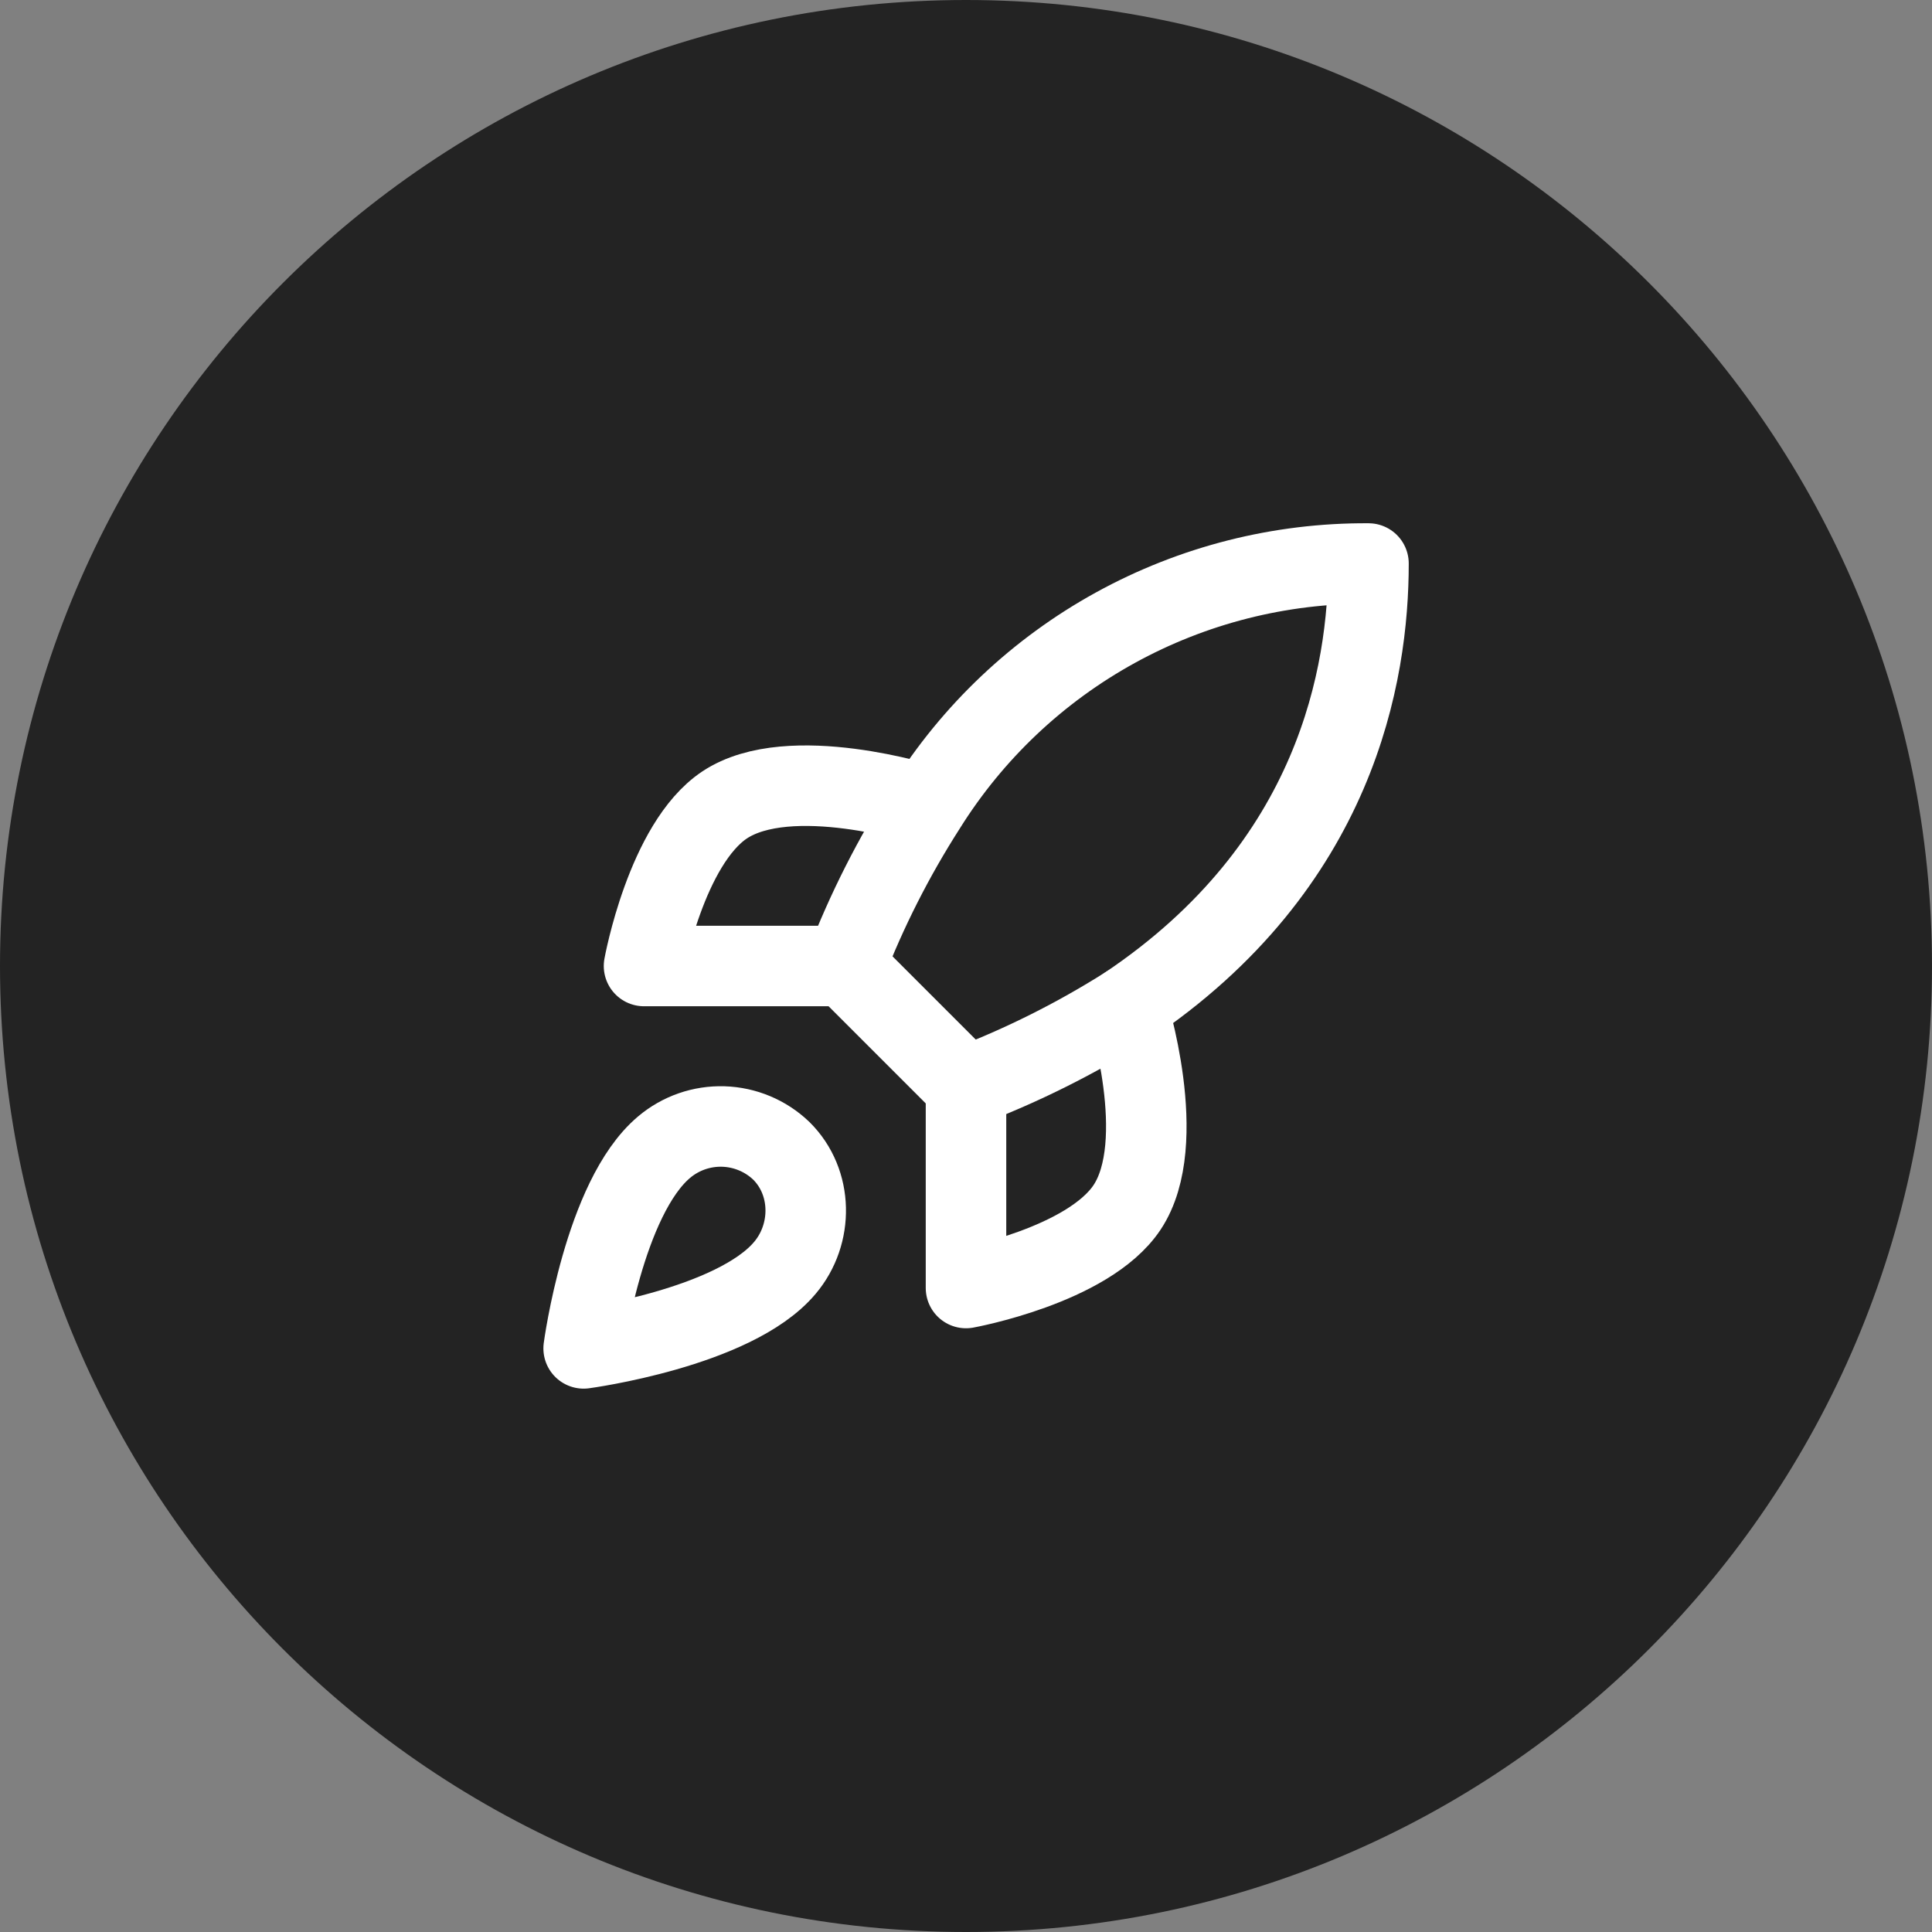
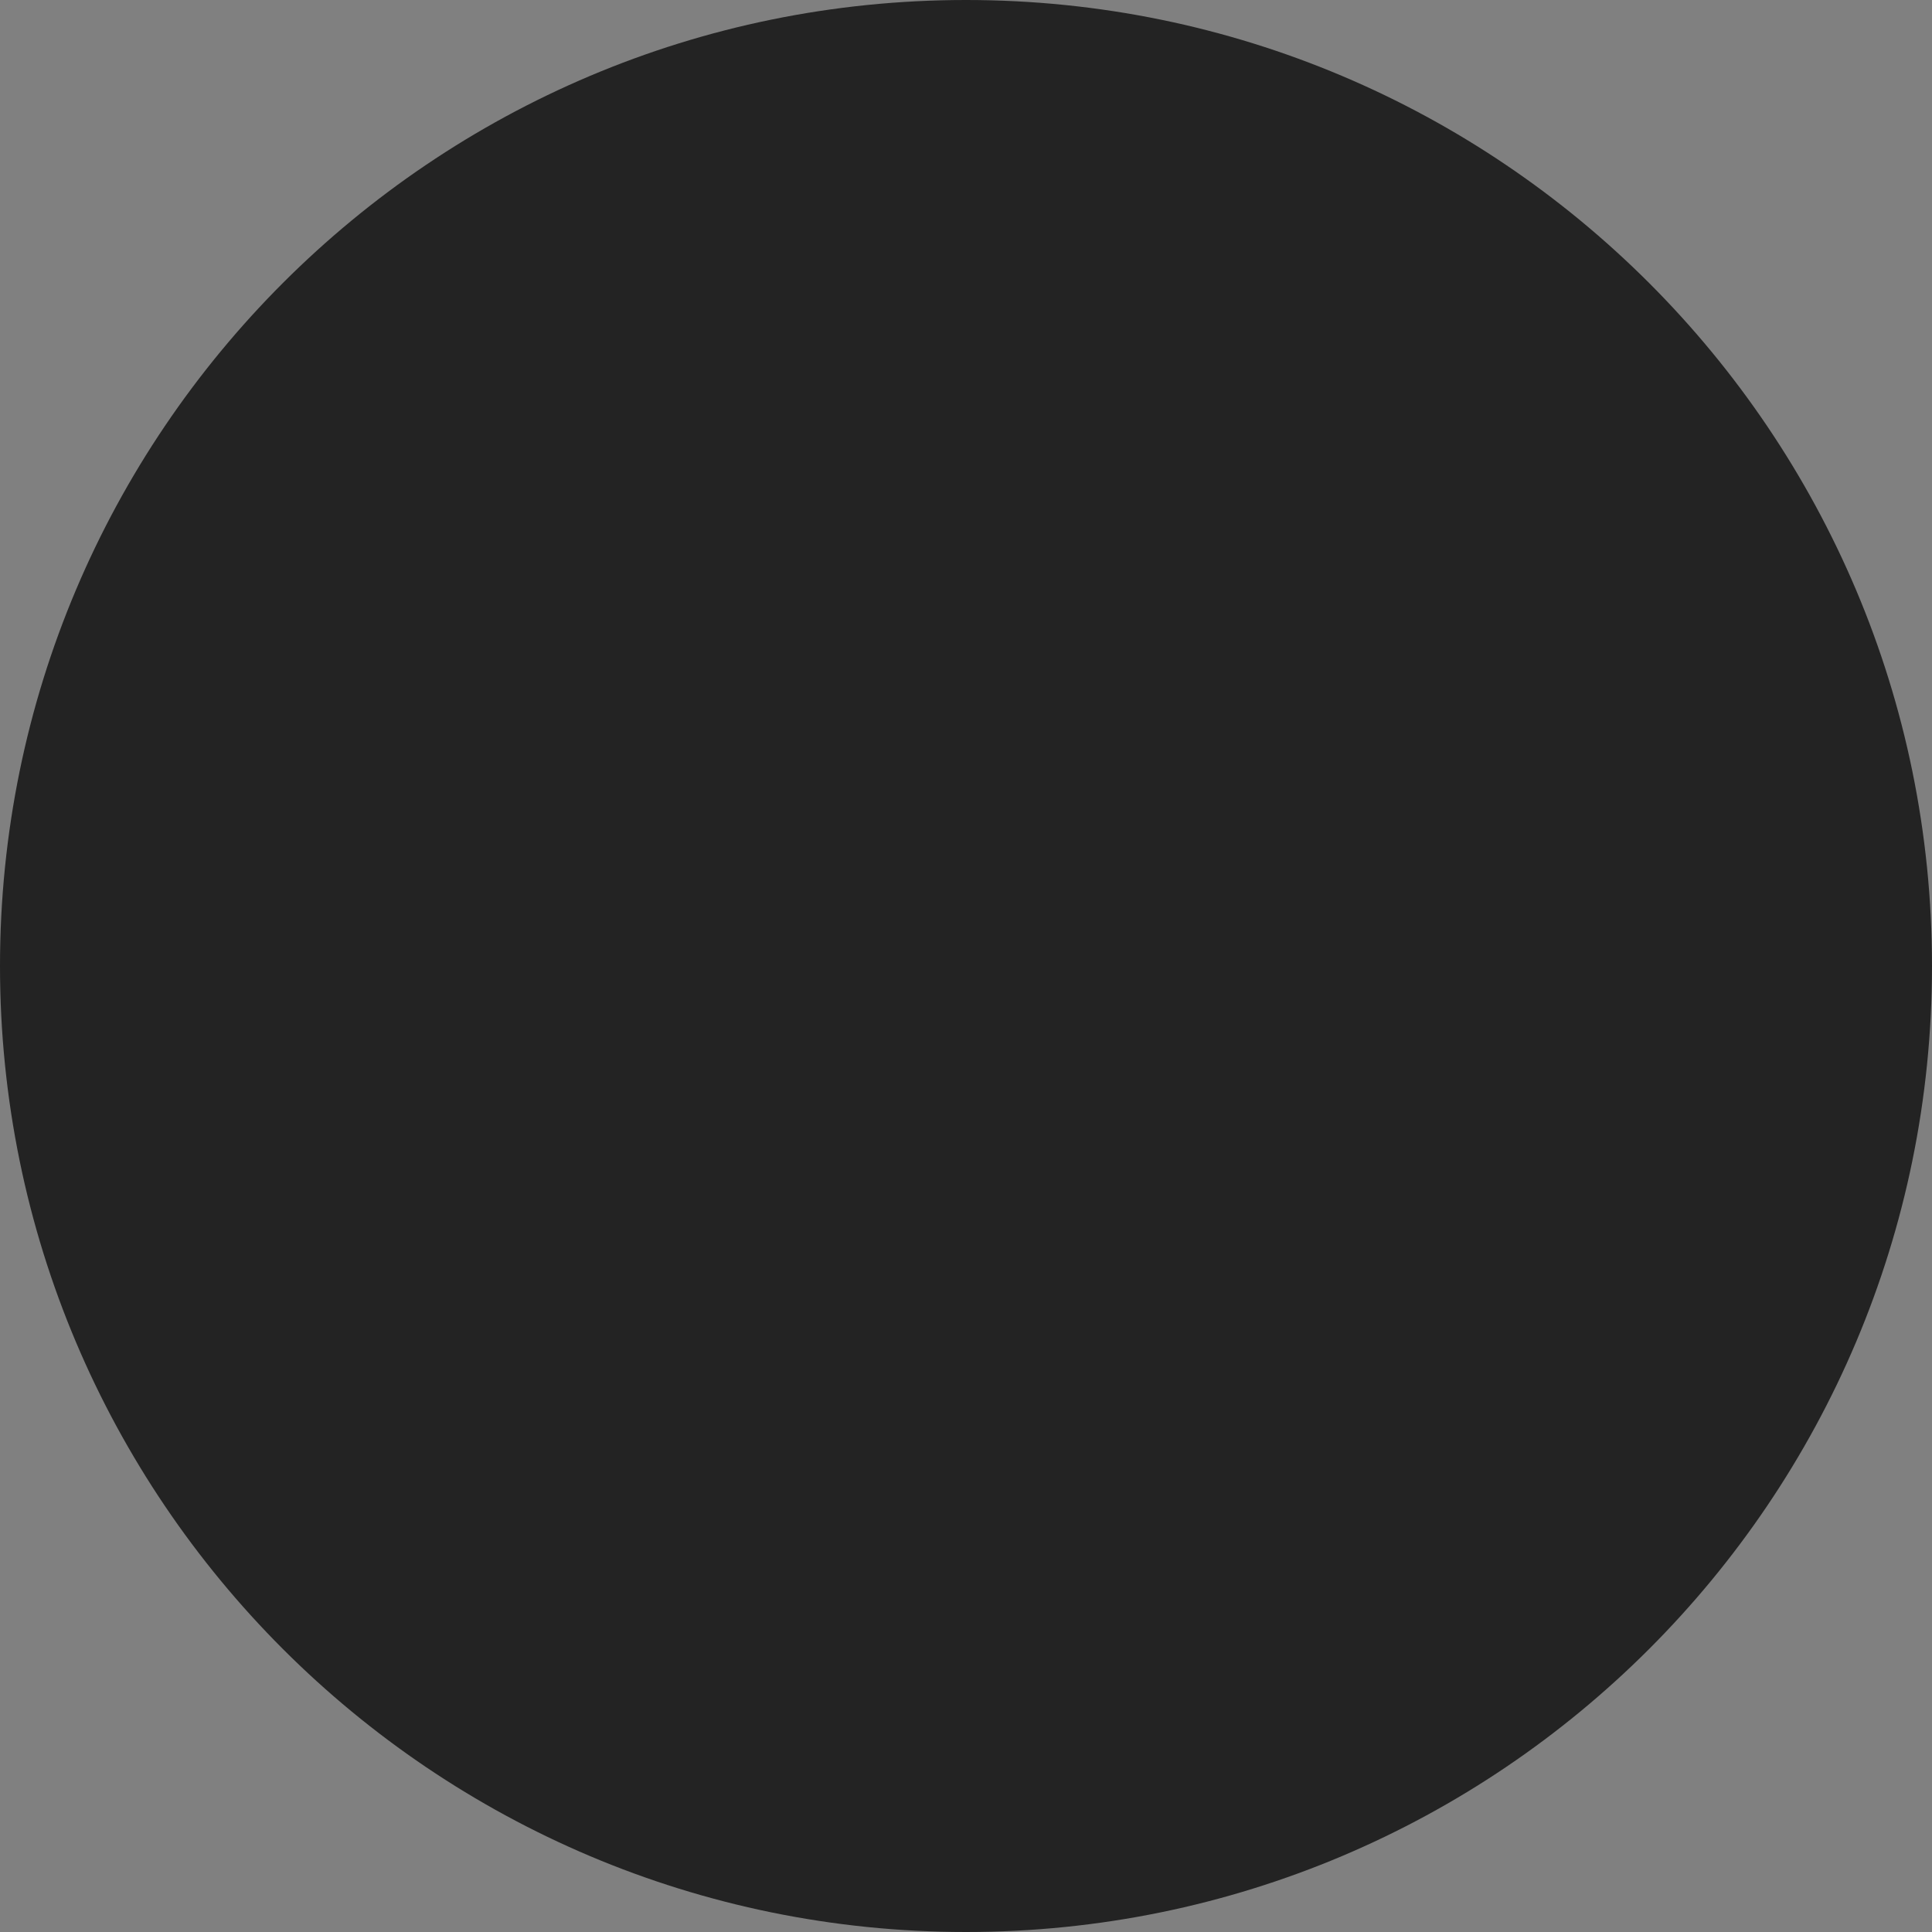
<svg xmlns="http://www.w3.org/2000/svg" width="64" height="64" viewBox="0 0 64 64" fill="none">
  <rect x="0" y="0" width="64" height="64" fill="#808080" stroke="none" />
  <path d="M0 32C0 14.327 14.327 0 32 0C49.673 0 64 14.327 64 32C64 49.673 49.673 64 32 64C14.327 64 0 49.673 0 32Z" fill="#232323" />
-   <path d="M22 38C20 39.68 19.334 44.667 19.334 44.667C19.334 44.667 24.32 44 26 42C26.947 40.88 26.933 39.16 25.88 38.12C25.362 37.625 24.679 37.34 23.963 37.317C23.247 37.295 22.548 37.538 22 38Z" stroke="white" stroke-width="2.667" stroke-linecap="round" stroke-linejoin="round" />
-   <path d="M32 36L28 32C28.709 30.159 29.603 28.395 30.667 26.733C32.22 24.249 34.383 22.204 36.951 20.792C39.518 19.38 42.404 18.648 45.333 18.667C45.333 22.293 44.293 28.667 37.333 33.333C35.649 34.398 33.862 35.292 32 36Z" stroke="white" stroke-width="2.667" stroke-linecap="round" stroke-linejoin="round" />
-   <path d="M28 32H21.334C21.334 32 22.067 27.96 24 26.667C26.16 25.227 30.667 26.667 30.667 26.667" stroke="white" stroke-width="2.667" stroke-linecap="round" stroke-linejoin="round" />
-   <path d="M32 36V42.667C32 42.667 36.04 41.933 37.333 40C38.773 37.84 37.333 33.333 37.333 33.333" stroke="white" stroke-width="2.667" stroke-linecap="round" stroke-linejoin="round" />
</svg>